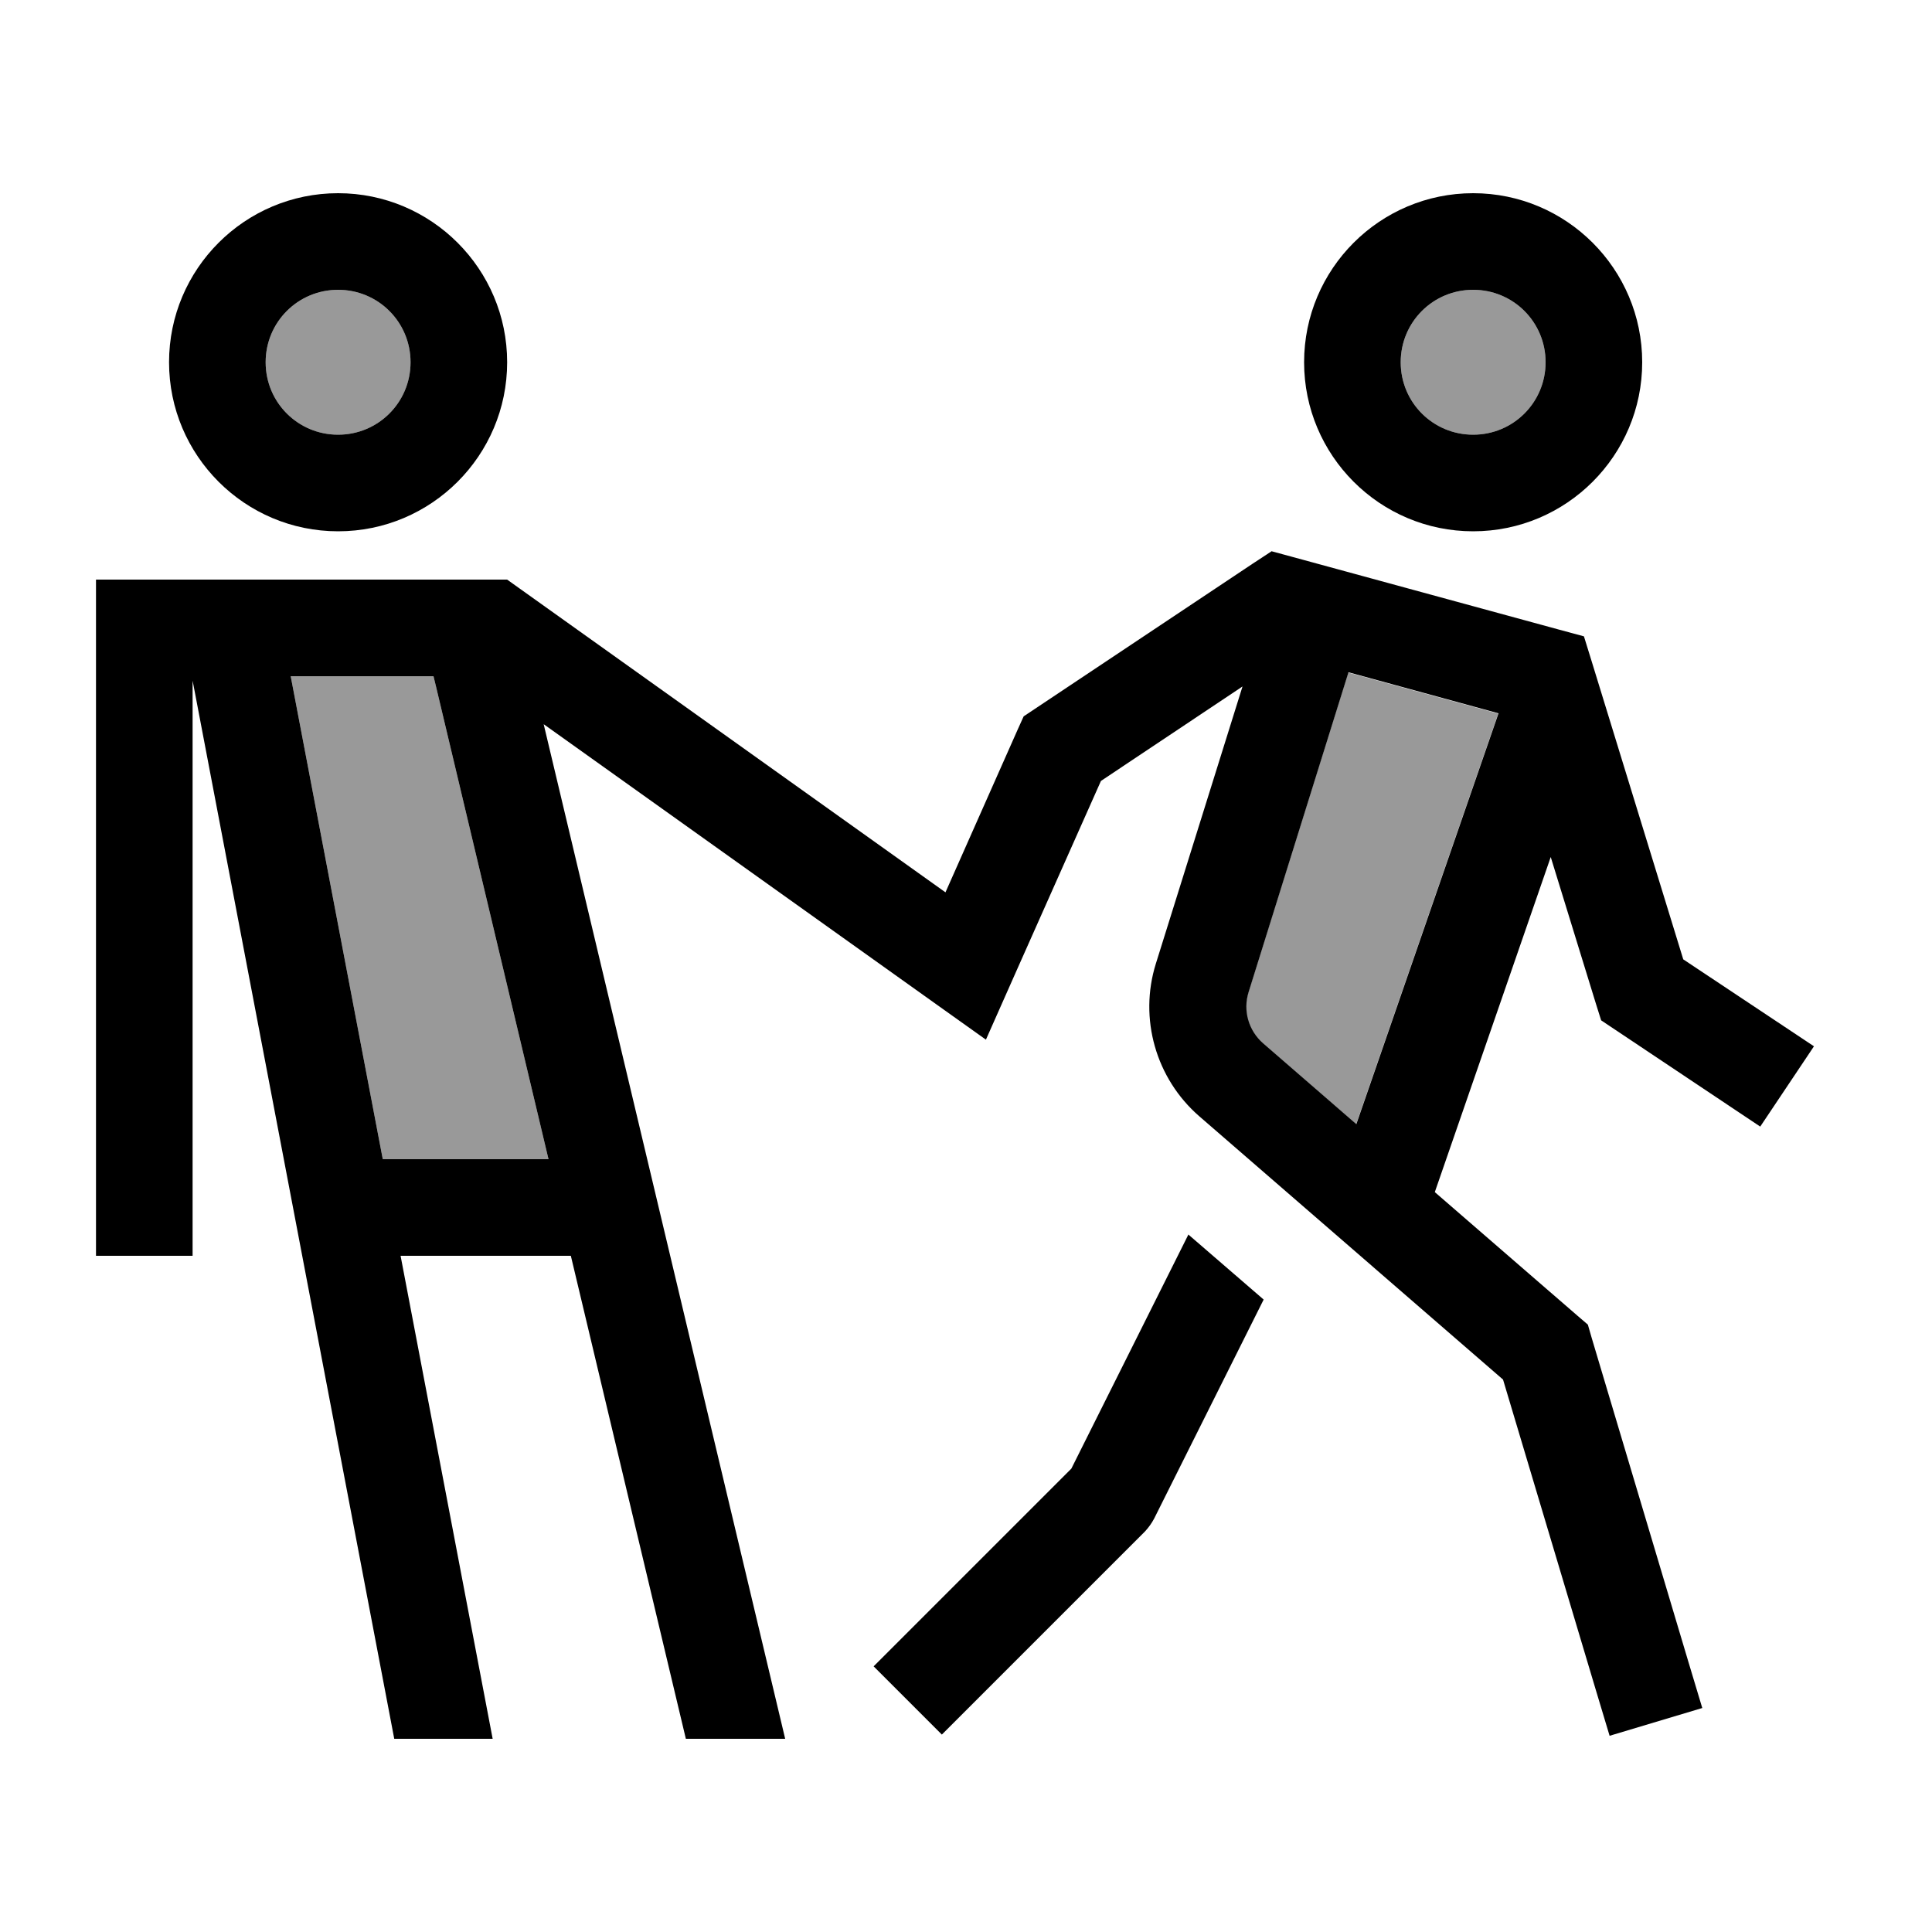
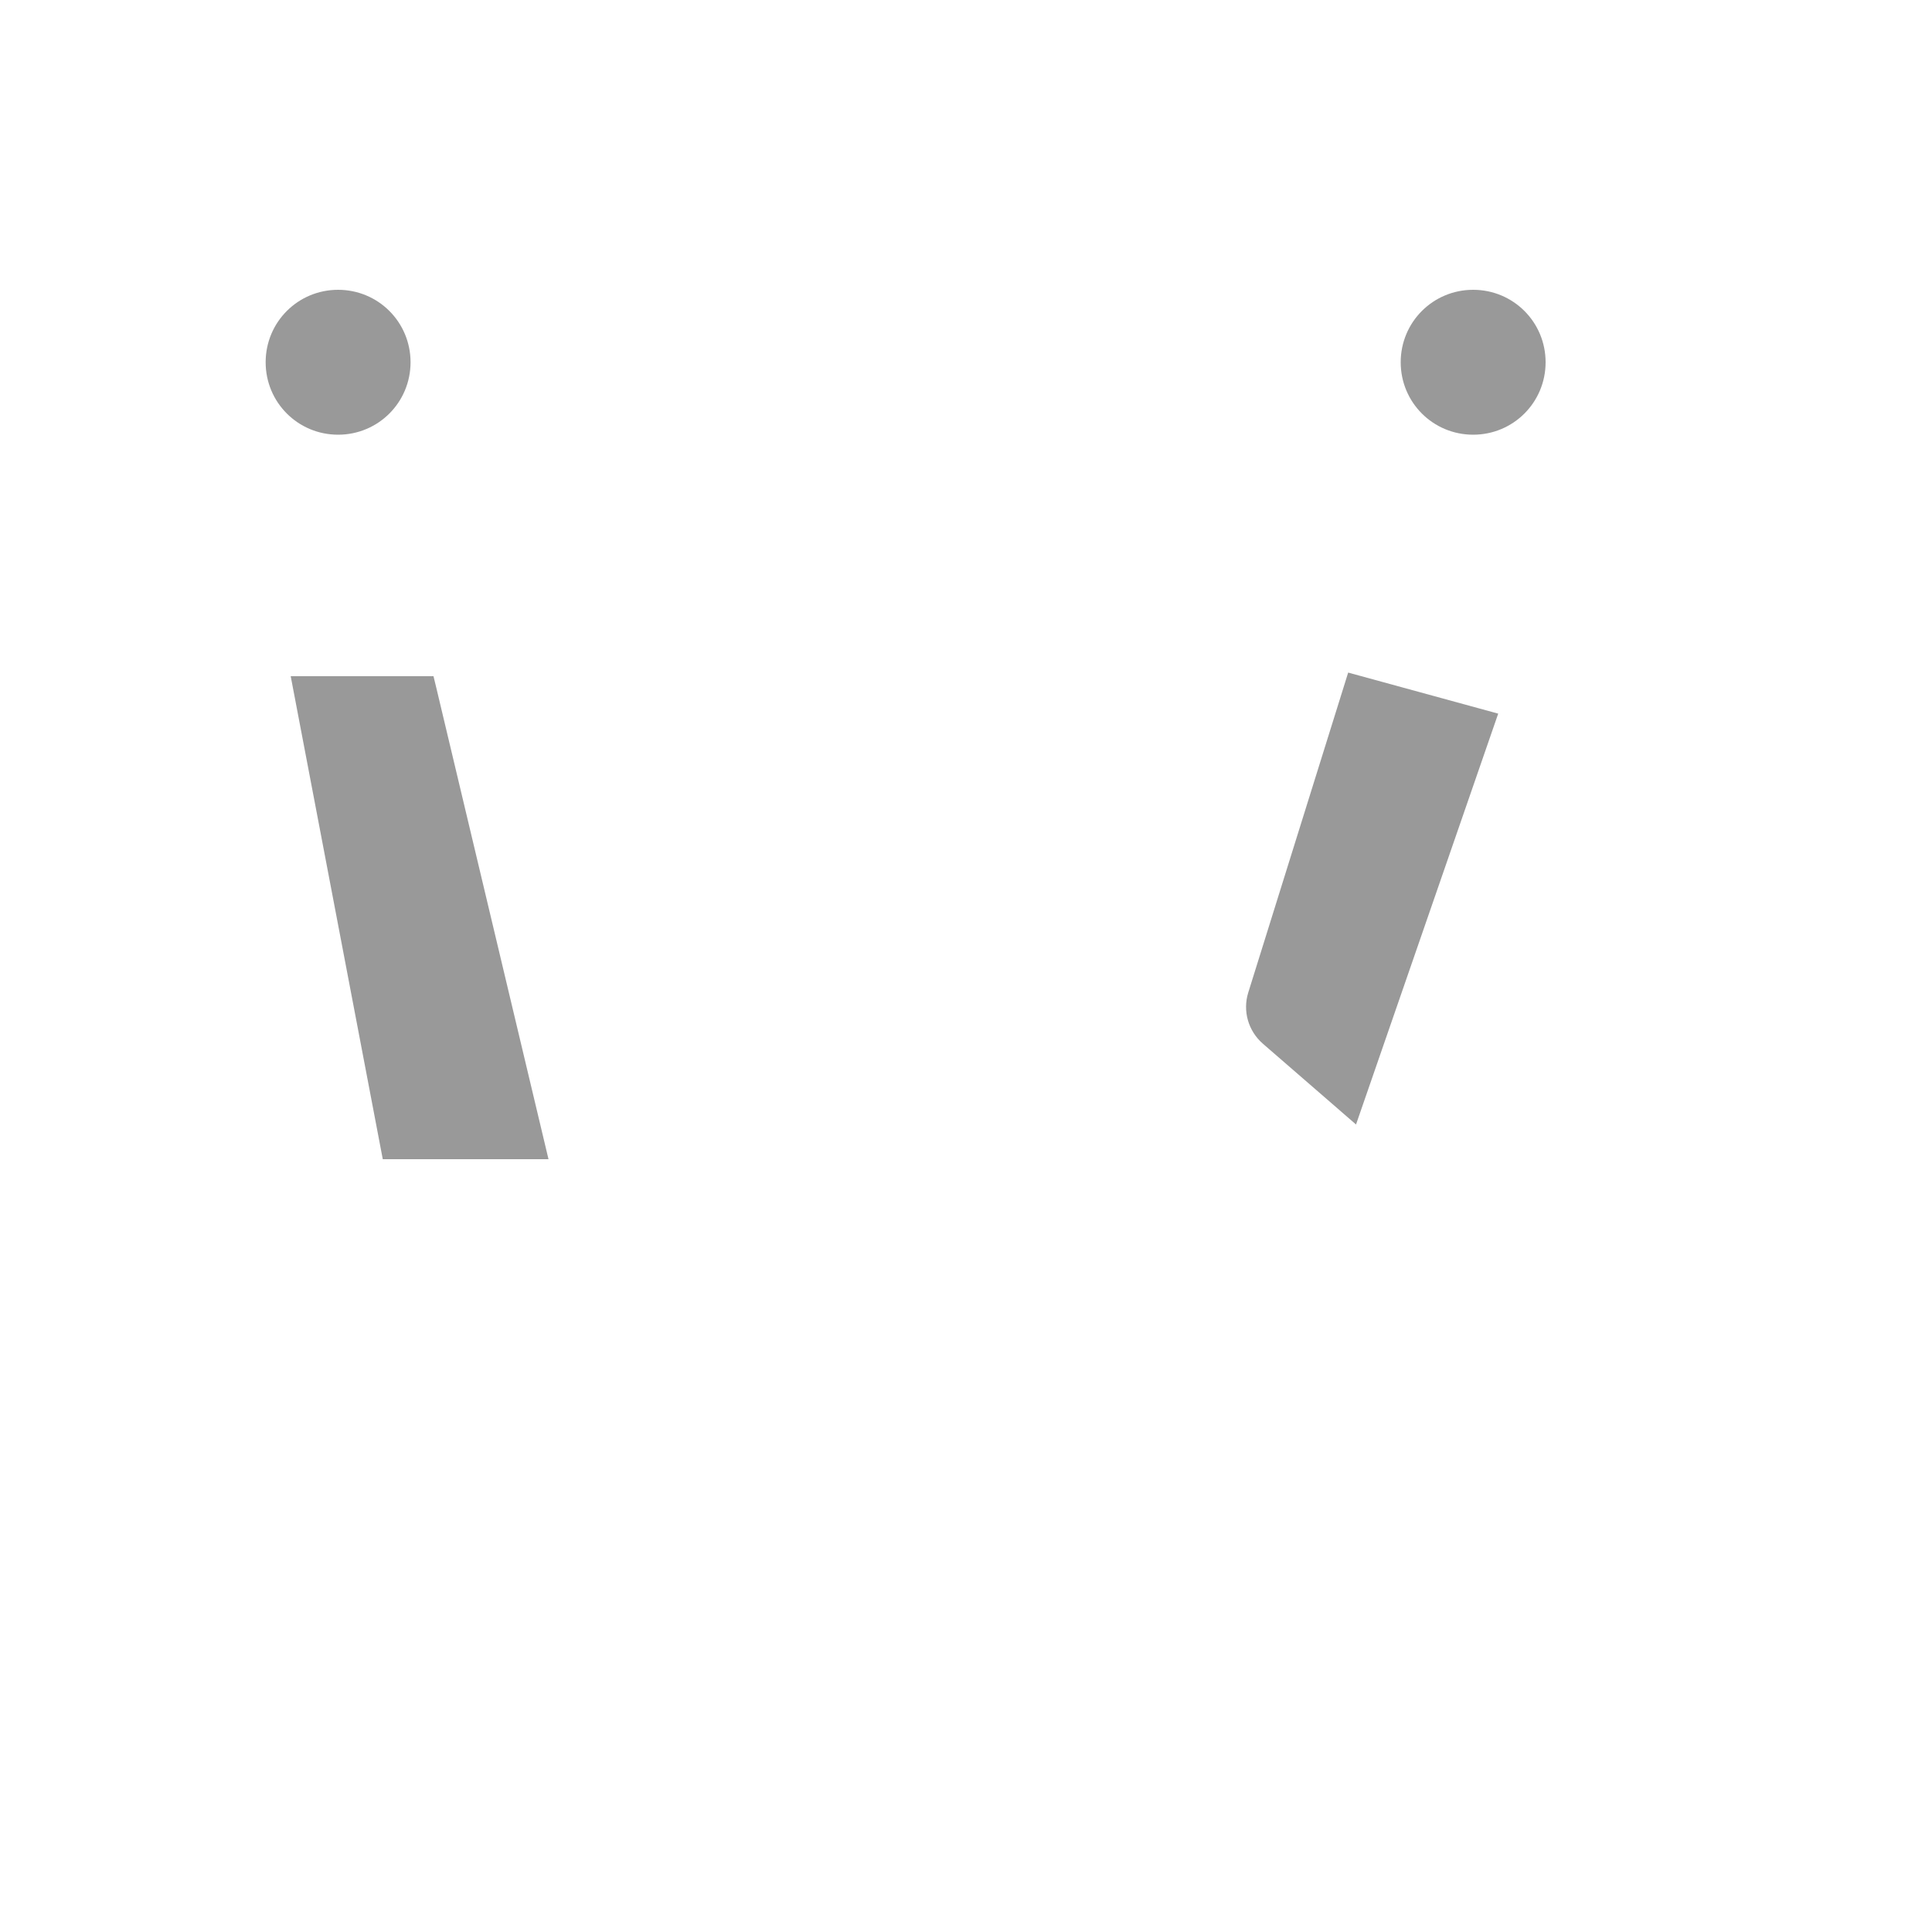
<svg xmlns="http://www.w3.org/2000/svg" viewBox="0 0 640 640">
  <path opacity=".4" fill="currentColor" d="M136 120C136 133.3 125.3 144 112 144C98.7 144 88 133.3 88 120C88 106.7 98.7 96 112 96C125.3 96 136 106.7 136 120zM96.3 224L143.6 224L144.5 227.7L181.7 384L126.8 384L96.3 224zM413.5 328.8L446.6 222.8L496.3 236.4L449.2 372.5L418.3 345.7C413.5 341.5 411.6 334.9 413.5 328.8zM512 120C512 133.3 501.3 144 488 144C474.7 144 464 133.3 464 120C464 106.7 474.7 96 488 96C501.3 96 512 106.7 512 120z" />
-   <path fill="currentColor" d="M112 144C125.3 144 136 133.3 136 120C136 106.7 125.3 96 112 96C98.7 96 88 106.7 88 120C88 133.3 98.7 144 112 144zM112 64C142.9 64 168 89.1 168 120C168 150.9 142.9 176 112 176C81.1 176 56 150.9 56 120C56 89.1 81.1 64 112 64zM421.2 182.6L428.2 184.5L516.2 208.5L524.7 210.8L527.3 219.2L557.6 317.8L600.9 346.6L583.1 373.2L530.4 338L528.7 332.6L513.7 283.9L475.3 394.9L522.5 435.8L526 438.8L527.3 443.3L559.3 550.5L563.9 565.8L533.2 575L528.6 559.7L497.9 457L397.3 369.8C382.9 357.3 377.2 337.4 382.9 319.2L411.6 227.4L364.7 258.7C340.9 312.2 328.2 340.7 326.6 344.4L310.6 333L180.1 239.9L260.1 576L227.2 576L189.1 416L132.7 416L163.2 576L130.6 576L64.1 227L63.8 225.5L63.8 416L31.8 416L31.8 192L168 192L172.2 195L313.2 295.6L337.2 241.5L339.1 237.3L343 234.7L415 186.7L421.1 182.7zM446.7 222.7L413.6 328.7C411.7 334.8 413.6 341.4 418.4 345.6L449.3 372.4L496.4 236.3L446.7 222.7zM96.3 224L126.8 384L181.7 384L144.5 227.7L143.6 224L96.3 224zM512 120C512 106.7 501.3 96 488 96C474.7 96 464 106.7 464 120C464 133.3 474.7 144 488 144C501.3 144 512 133.3 512 120zM432 120C432 89.1 457.1 64 488 64C518.9 64 544 89.1 544 120C544 150.9 518.9 176 488 176C457.1 176 432 150.9 432 120zM393.6 408.9L418.6 430.5L382.3 503.1C381.5 504.6 380.5 506 379.3 507.3L323.3 563.3L312 574.6L289.4 552L300.7 540.7L354.9 486.5L393.7 408.9z" />
</svg>